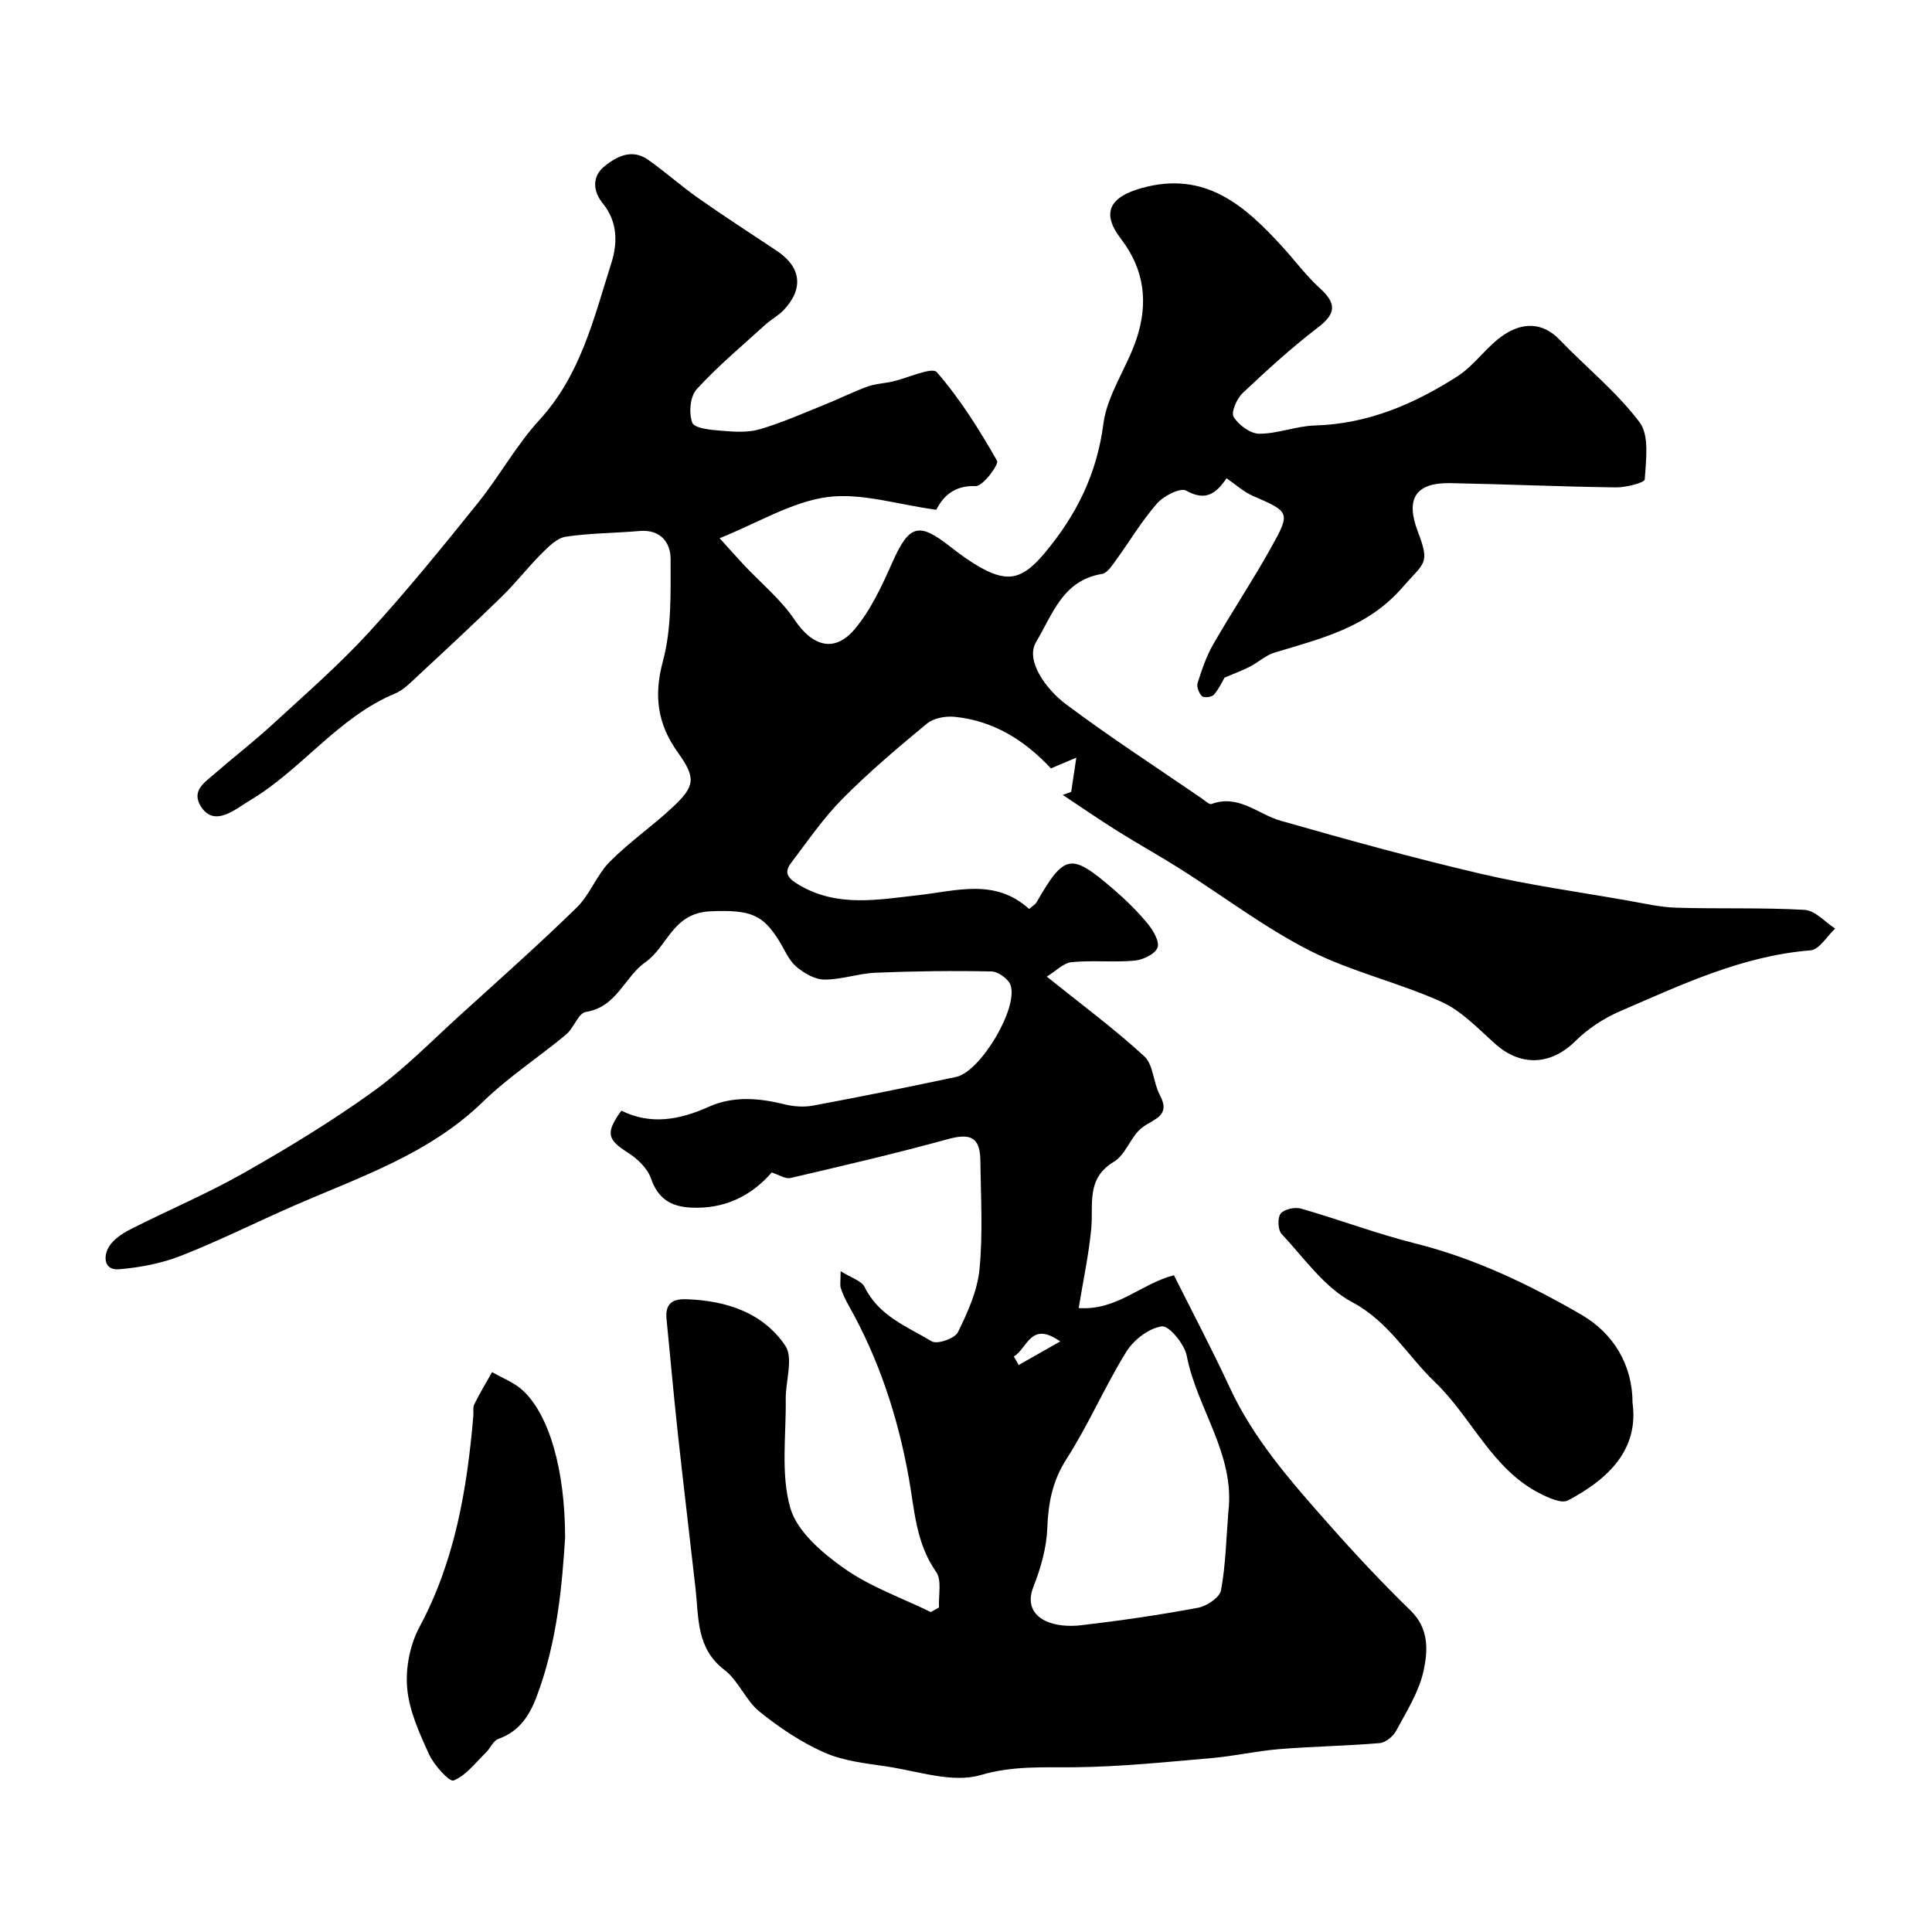
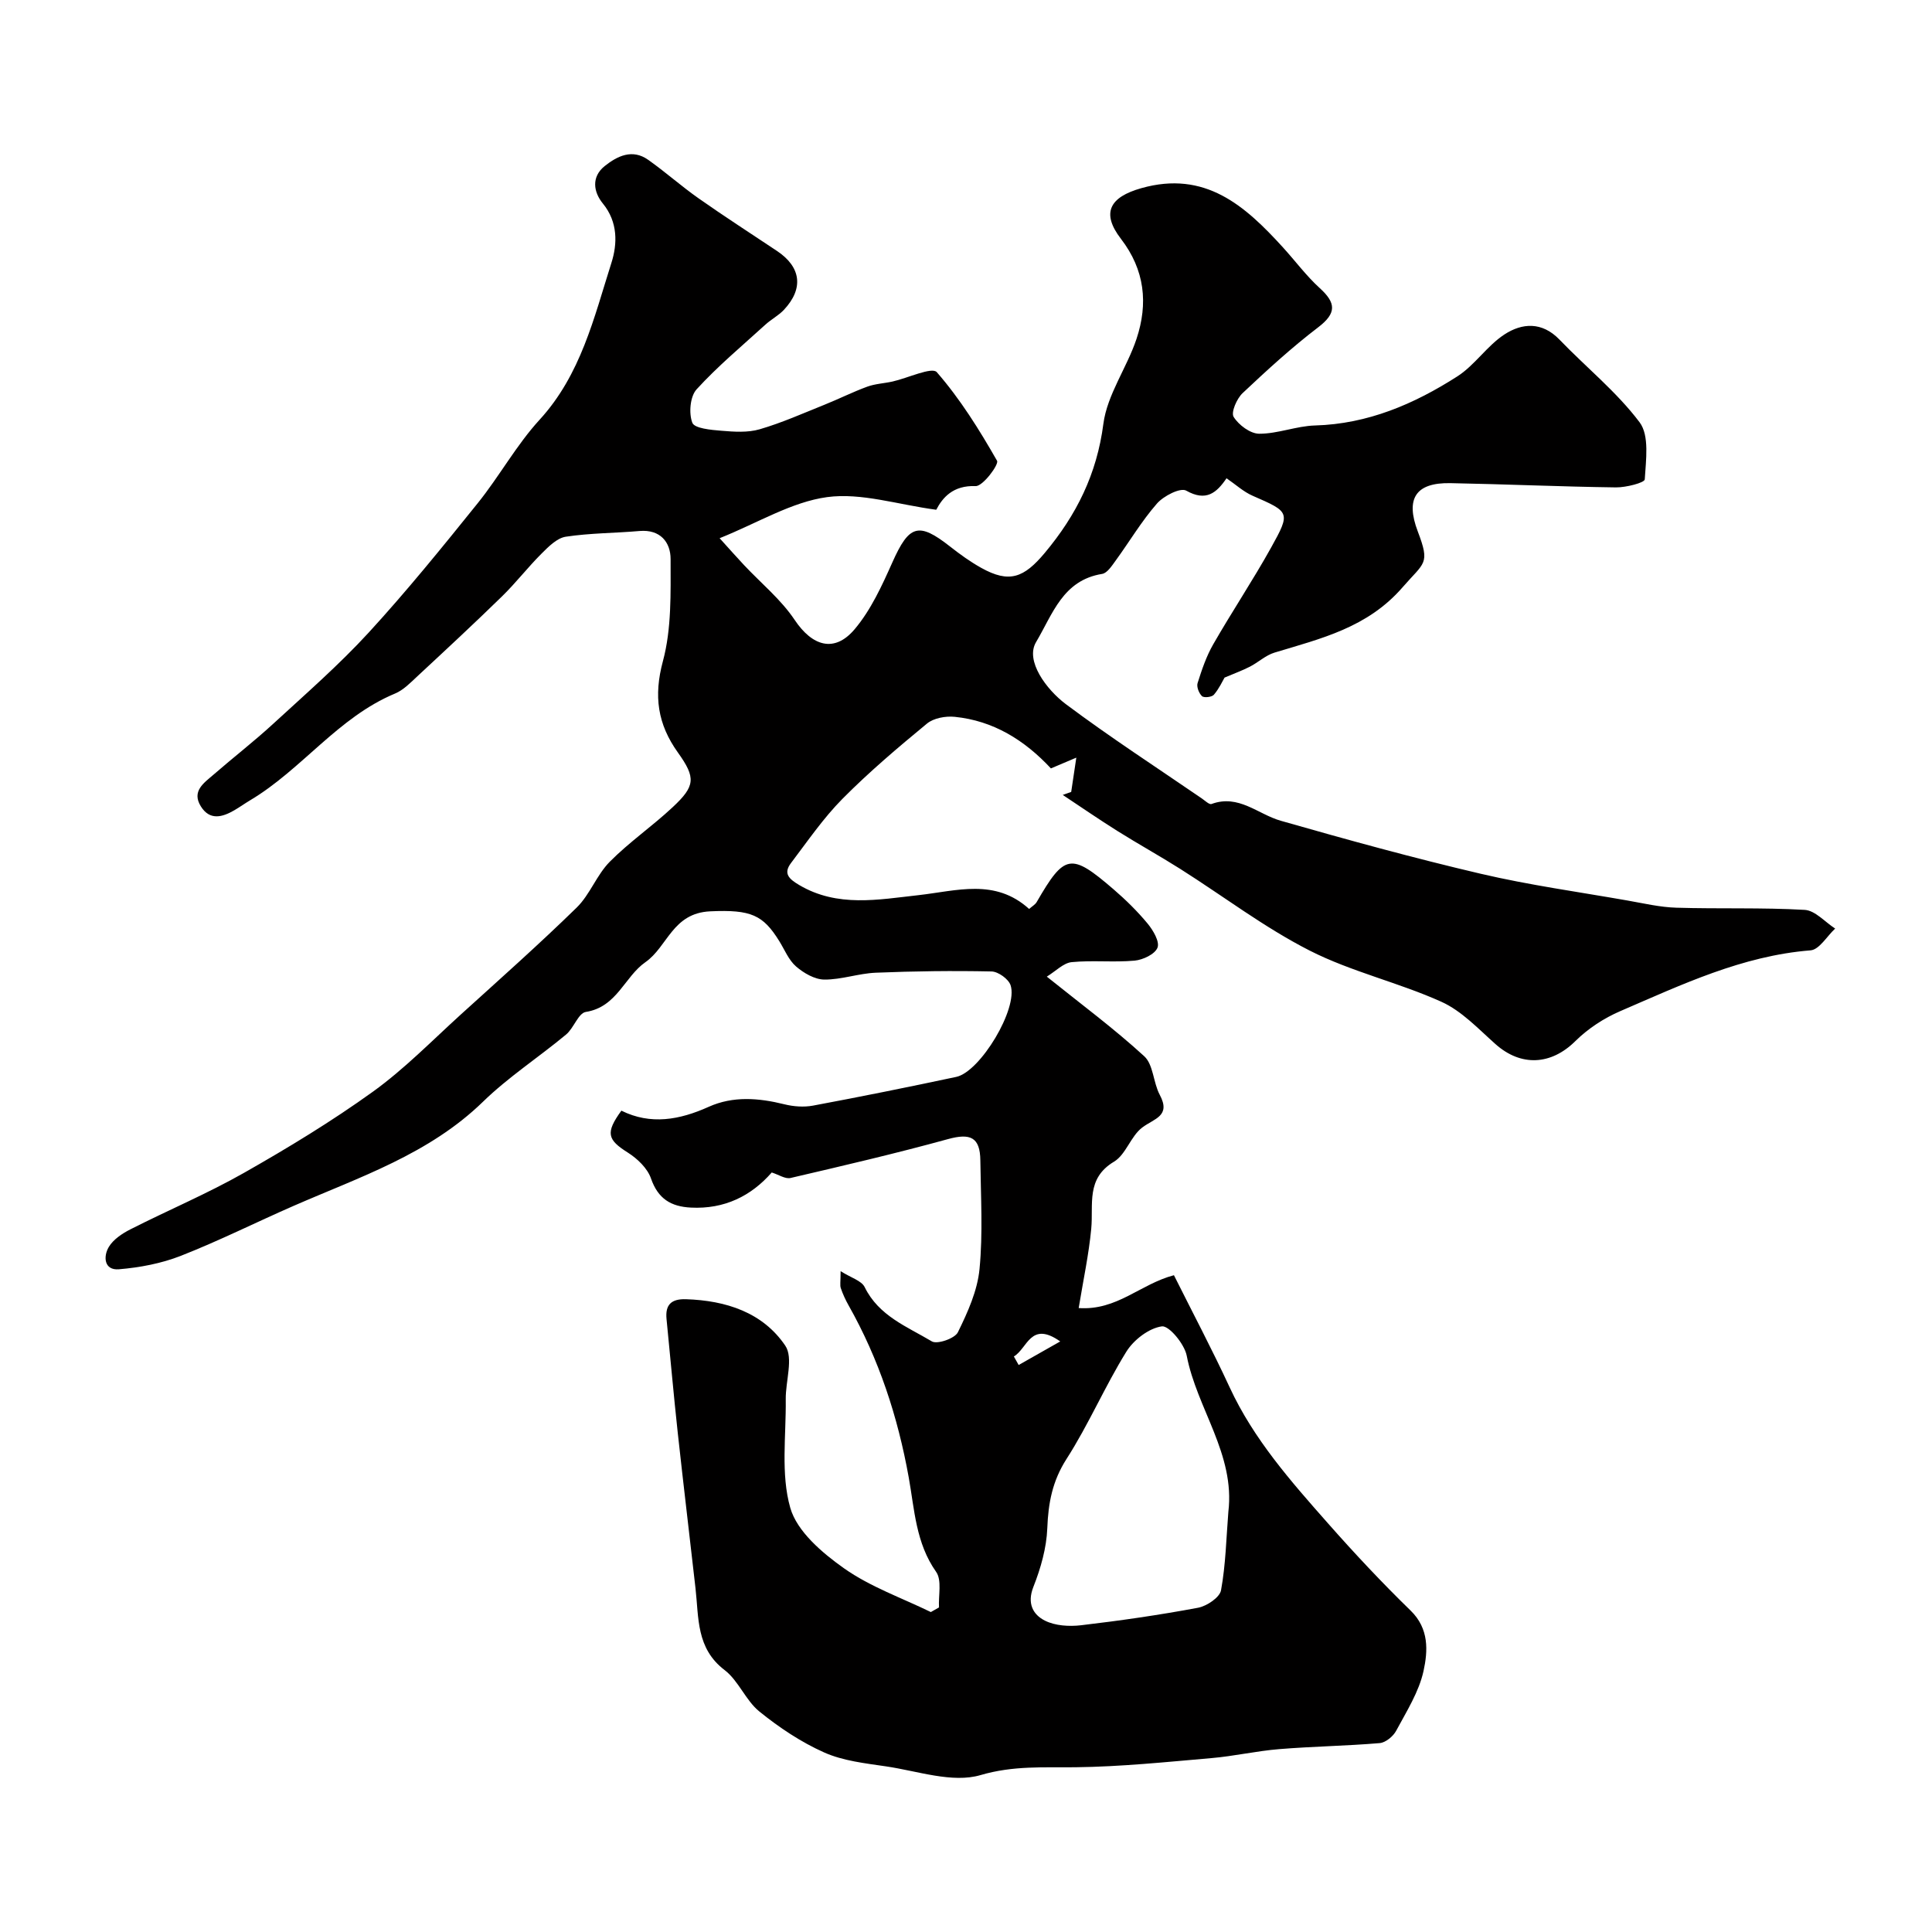
<svg xmlns="http://www.w3.org/2000/svg" enable-background="new 0 0 400 400" viewBox="0 0 400 400">
  <g fill="#010000">
    <path d="m148.99 111.43c2.1 2.32 3.56 3.97 5.06 5.57 3.53 3.76 7.65 7.12 10.48 11.35 3.61 5.4 8.2 6.91 12.41 1.93 3.37-3.99 5.66-9.02 7.82-13.86 3.46-7.75 5.4-8.41 11.95-3.26 2.05 1.61 4.19 3.16 6.46 4.42 5.79 3.22 8.81 2.07 13.15-3.12 6.56-7.85 10.77-16.3 12.12-26.7.79-6.06 4.88-11.63 6.87-17.62 2.42-7.29 1.73-14.24-3.23-20.69-4.15-5.39-2.31-8.65 4.21-10.49 13.22-3.74 21.48 3.63 29.34 12.27 2.55 2.8 4.83 5.89 7.62 8.43 3.38 3.07 3.5 5.18-.34 8.11-5.49 4.19-10.61 8.88-15.64 13.62-1.21 1.14-2.44 3.98-1.86 4.92 1.04 1.68 3.46 3.49 5.3 3.49 3.85.01 7.69-1.6 11.55-1.71 10.94-.31 20.52-4.44 29.46-10.16 3.62-2.32 6.15-6.33 9.75-8.68 3.65-2.39 7.78-2.69 11.39 1.05 5.52 5.74 11.86 10.83 16.6 17.13 2.06 2.74 1.31 7.84 1.07 11.82-.04.7-3.88 1.68-5.96 1.66-11.44-.15-22.87-.67-34.3-.88-7.18-.13-9.32 3.21-6.73 10.01 2.6 6.83 1.38 6.32-3.15 11.55-7.28 8.39-16.88 10.6-26.53 13.53-1.82.55-3.35 2.02-5.09 2.91-1.54.79-3.18 1.38-5.24 2.26-.42.72-1.13 2.29-2.21 3.55-.42.49-2.04.68-2.46.29-.63-.59-1.16-1.94-.91-2.71.87-2.75 1.81-5.55 3.24-8.03 3.87-6.75 8.21-13.24 11.99-20.04 4.07-7.32 3.85-7.35-3.84-10.71-1.9-.83-3.51-2.33-5.4-3.62-2.06 3.02-4.22 4.89-8.35 2.56-1.2-.68-4.69 1.1-6.06 2.68-3.2 3.66-5.71 7.92-8.59 11.87-.76 1.04-1.71 2.52-2.75 2.69-8.17 1.32-10.24 8.33-13.69 14.13-2.28 3.85 2.13 9.81 6.19 12.85 9.13 6.83 18.71 13.05 28.12 19.5.66.45 1.55 1.33 2.02 1.16 5.62-2.08 9.6 2.12 14.34 3.47 13.72 3.92 27.5 7.72 41.39 10.97 9.99 2.34 20.2 3.75 30.33 5.53 3.38.59 6.77 1.4 10.18 1.5 8.86.27 17.74-.06 26.57.45 2.17.12 4.21 2.52 6.31 3.87-1.69 1.57-3.29 4.37-5.1 4.51-14.15 1.13-26.69 7.11-39.38 12.58-3.39 1.46-6.71 3.63-9.32 6.22-5.01 4.96-11.24 5.33-16.55.59-3.54-3.15-6.98-6.85-11.17-8.74-8.89-4.01-18.64-6.21-27.29-10.61-9.37-4.77-17.85-11.25-26.78-16.9-4.27-2.7-8.7-5.15-12.99-7.84-3.84-2.41-7.57-4.98-11.34-7.48.58-.21 1.17-.42 1.75-.62.32-2.12.63-4.25 1.06-7.1-2.51 1.07-3.83 1.62-5.26 2.23-5.47-5.87-11.93-9.88-19.93-10.68-1.88-.19-4.35.26-5.73 1.4-6.03 4.97-12.01 10.04-17.5 15.58-3.97 4.01-7.22 8.77-10.65 13.29-1.64 2.17-.44 3.29 1.69 4.55 7.92 4.69 16.41 3.02 24.64 2.11 7.98-.89 15.9-3.55 22.97 2.85.64-.57 1.27-.91 1.57-1.44 5.78-9.99 7.06-10.25 15.93-2.61 2.52 2.17 4.92 4.53 7.04 7.09 1.14 1.38 2.52 3.73 2.04 4.97-.52 1.35-3.01 2.53-4.75 2.69-4.31.39-8.71-.11-13.02.31-1.7.17-3.26 1.84-5.15 3 7.07 5.68 13.92 10.75 20.17 16.48 1.9 1.74 1.86 5.45 3.21 7.98 2.37 4.44-1.14 4.9-3.62 6.78-2.38 1.79-3.38 5.59-5.84 7.07-5.86 3.5-4.24 8.83-4.72 13.88-.5 5.32-1.64 10.57-2.6 16.43 7.97.54 12.73-4.96 19.72-6.8 3.78 7.57 7.88 15.31 11.55 23.24 4.97 10.74 12.68 19.45 20.37 28.16 5.48 6.21 11.16 12.27 17.09 18.04 3.85 3.75 3.57 8.35 2.67 12.49-.95 4.34-3.52 8.38-5.67 12.39-.62 1.16-2.19 2.45-3.41 2.55-6.93.59-13.89.68-20.82 1.25-4.7.38-9.34 1.46-14.04 1.86-9.36.81-18.73 1.78-28.1 1.89-6.63.08-12.88-.37-19.67 1.62-5.85 1.72-13.02-.84-19.57-1.8-4.33-.64-8.88-1.13-12.81-2.88-4.8-2.14-9.32-5.16-13.42-8.48-2.85-2.31-4.31-6.38-7.21-8.59-5.89-4.49-5.32-10.8-6.01-16.89-1.21-10.75-2.51-21.49-3.68-32.24-.85-7.83-1.54-15.68-2.32-23.52-.3-3 1-4.22 4.04-4.12 8.27.27 15.88 2.73 20.54 9.61 1.73 2.55.05 7.35.1 11.12.09 7.54-1.06 15.46.94 22.47 1.4 4.89 6.62 9.33 11.15 12.53 5.42 3.82 11.92 6.1 17.95 9.04.56-.32 1.13-.64 1.69-.96-.14-2.49.63-5.63-.6-7.37-4.2-5.95-4.47-12.87-5.66-19.51-2.26-12.59-6.17-24.52-12.46-35.66-.64-1.13-1.19-2.33-1.61-3.56-.21-.59-.04-1.31-.04-3.52 2.17 1.38 4.33 1.97 4.98 3.3 2.92 5.98 8.8 8.19 13.91 11.24 1.11.66 4.76-.6 5.39-1.89 2.03-4.13 4.05-8.6 4.48-13.1.72-7.43.26-14.98.17-22.48-.05-4.82-2.08-5.68-6.7-4.41-10.79 2.97-21.7 5.51-32.6 8.05-1.09.25-2.45-.69-3.89-1.14-4.28 4.89-9.81 7.62-16.73 7.27-4.14-.21-6.81-1.82-8.27-6.03-.73-2.11-2.81-4.1-4.78-5.35-4.24-2.67-4.7-4.08-1.35-8.69 6.06 3 12.03 1.93 18.09-.8 5.02-2.26 10.34-1.84 15.65-.52 1.89.47 4.02.63 5.92.28 9.91-1.85 19.81-3.85 29.67-5.95 4.98-1.06 12.86-14.17 11.25-18.98-.43-1.29-2.56-2.82-3.94-2.85-7.99-.17-16-.07-23.99.26-3.56.15-7.1 1.45-10.64 1.42-1.98-.02-4.26-1.34-5.84-2.71-1.54-1.33-2.37-3.47-3.49-5.27-3.34-5.37-5.8-6.54-14.28-6.15-7.85.36-8.8 7.31-13.44 10.54-4.29 2.98-5.87 9.28-12.32 10.29-1.56.25-2.49 3.36-4.1 4.69-5.67 4.71-11.93 8.78-17.18 13.89-11.16 10.86-25.5 15.58-39.24 21.58-7.78 3.4-15.39 7.22-23.29 10.32-4.04 1.59-8.51 2.44-12.86 2.8-3.09.26-3.26-2.66-2.1-4.61.94-1.58 2.8-2.81 4.52-3.68 7.8-3.96 15.9-7.37 23.49-11.68 9.14-5.19 18.16-10.67 26.68-16.8 6.52-4.7 12.22-10.55 18.2-15.98 8.06-7.31 16.21-14.54 23.99-22.14 2.74-2.68 4.13-6.74 6.84-9.48 4.03-4.07 8.83-7.37 13.03-11.3 4.69-4.38 4.83-6.08 1.08-11.32-4.2-5.87-5.05-11.68-3.1-18.92 1.81-6.71 1.59-14.06 1.59-21.13 0-3.46-2.11-6.19-6.45-5.81-5.08.44-10.23.42-15.25 1.18-1.82.28-3.57 2.05-5.01 3.49-2.85 2.84-5.32 6.06-8.2 8.87-5.74 5.6-11.62 11.06-17.5 16.52-1.43 1.33-2.9 2.87-4.64 3.59-11.81 4.92-19.27 15.7-29.97 22.08-1.12.67-2.18 1.43-3.31 2.09-2.49 1.44-5.07 2.16-6.92-.8-1.98-3.17.65-4.87 2.61-6.57 4.09-3.56 8.39-6.88 12.38-10.55 6.71-6.17 13.62-12.19 19.77-18.89 7.88-8.59 15.24-17.68 22.55-26.76 4.5-5.59 8-12.03 12.82-17.29 8.54-9.32 11.25-21.11 14.87-32.49 1.23-3.86 1.39-8.41-1.77-12.27-1.95-2.38-2.44-5.51.39-7.77 2.61-2.08 5.71-3.59 8.96-1.3 3.58 2.52 6.87 5.47 10.46 7.99 5.33 3.75 10.82 7.28 16.24 10.9 5.01 3.34 5.56 7.8 1.41 12.21-1.11 1.17-2.62 1.95-3.82 3.05-4.82 4.39-9.86 8.59-14.24 13.39-1.35 1.48-1.64 4.95-.88 6.92.45 1.17 3.87 1.48 6 1.65 2.63.22 5.46.42 7.93-.3 4.58-1.33 8.98-3.3 13.42-5.08 2.97-1.19 5.85-2.64 8.85-3.74 1.66-.61 3.51-.68 5.25-1.07 3.16-.71 8.16-3.08 9.16-1.94 4.84 5.55 8.81 11.92 12.48 18.35.43.76-2.94 5.3-4.43 5.24-4.72-.19-6.87 2.43-8.16 4.9-8-1.07-15.52-3.57-22.58-2.62-7.37 1-14.29 5.31-22.27 8.51zm105.33 201.56c1.42-11.91-6.51-21.35-8.62-32.3-.46-2.41-3.67-6.28-5.15-6.08-2.68.37-5.83 2.79-7.35 5.24-4.46 7.2-7.81 15.08-12.38 22.2-2.94 4.58-3.79 9.13-3.99 14.36-.16 4.09-1.36 8.29-2.88 12.14-1.35 3.42-.08 5.74 2.38 6.98 2.14 1.08 5.04 1.25 7.5.96 8.1-.95 16.19-2.12 24.2-3.62 1.82-.34 4.5-2.13 4.77-3.62.98-5.34 1.08-10.83 1.52-16.26zm-44.41-32.15c.33.59.66 1.18.99 1.77 2.87-1.63 5.74-3.26 8.61-4.88-6.16-4.34-6.76 1.44-9.6 3.11z" />
-     <path d="m338 290.43c1.33 9.62-4.93 15.78-13.39 20.22-1.34.7-4.04-.55-5.82-1.46-9.95-5.08-14.07-15.73-21.72-23.06-5.71-5.47-9.52-12.49-17.13-16.54-5.76-3.06-9.96-9.15-14.61-14.13-.77-.83-.86-3.35-.17-4.21.73-.91 2.94-1.38 4.21-1.02 7.94 2.28 15.71 5.22 23.71 7.23 12.25 3.07 23.45 8.45 34.27 14.7 6.8 3.93 10.65 10.54 10.65 18.27z" />
-     <path d="m117 318.43c-.6 8.94-1.47 21.3-5.99 33.08-1.5 3.9-3.65 7.04-7.85 8.52-1.04.37-1.63 1.92-2.54 2.8-2.15 2.09-4.1 4.74-6.7 5.8-.87.35-4.05-3.15-5.08-5.4-2.01-4.39-4.13-9.05-4.54-13.74-.37-4.15.59-8.99 2.56-12.66 7.35-13.71 9.83-28.51 11.14-43.67.07-.82-.13-1.77.21-2.45 1.12-2.26 2.43-4.43 3.67-6.63 2.16 1.26 4.64 2.17 6.41 3.84 5.3 4.95 8.71 16.09 8.71 30.51z" />
  </g>
</svg>